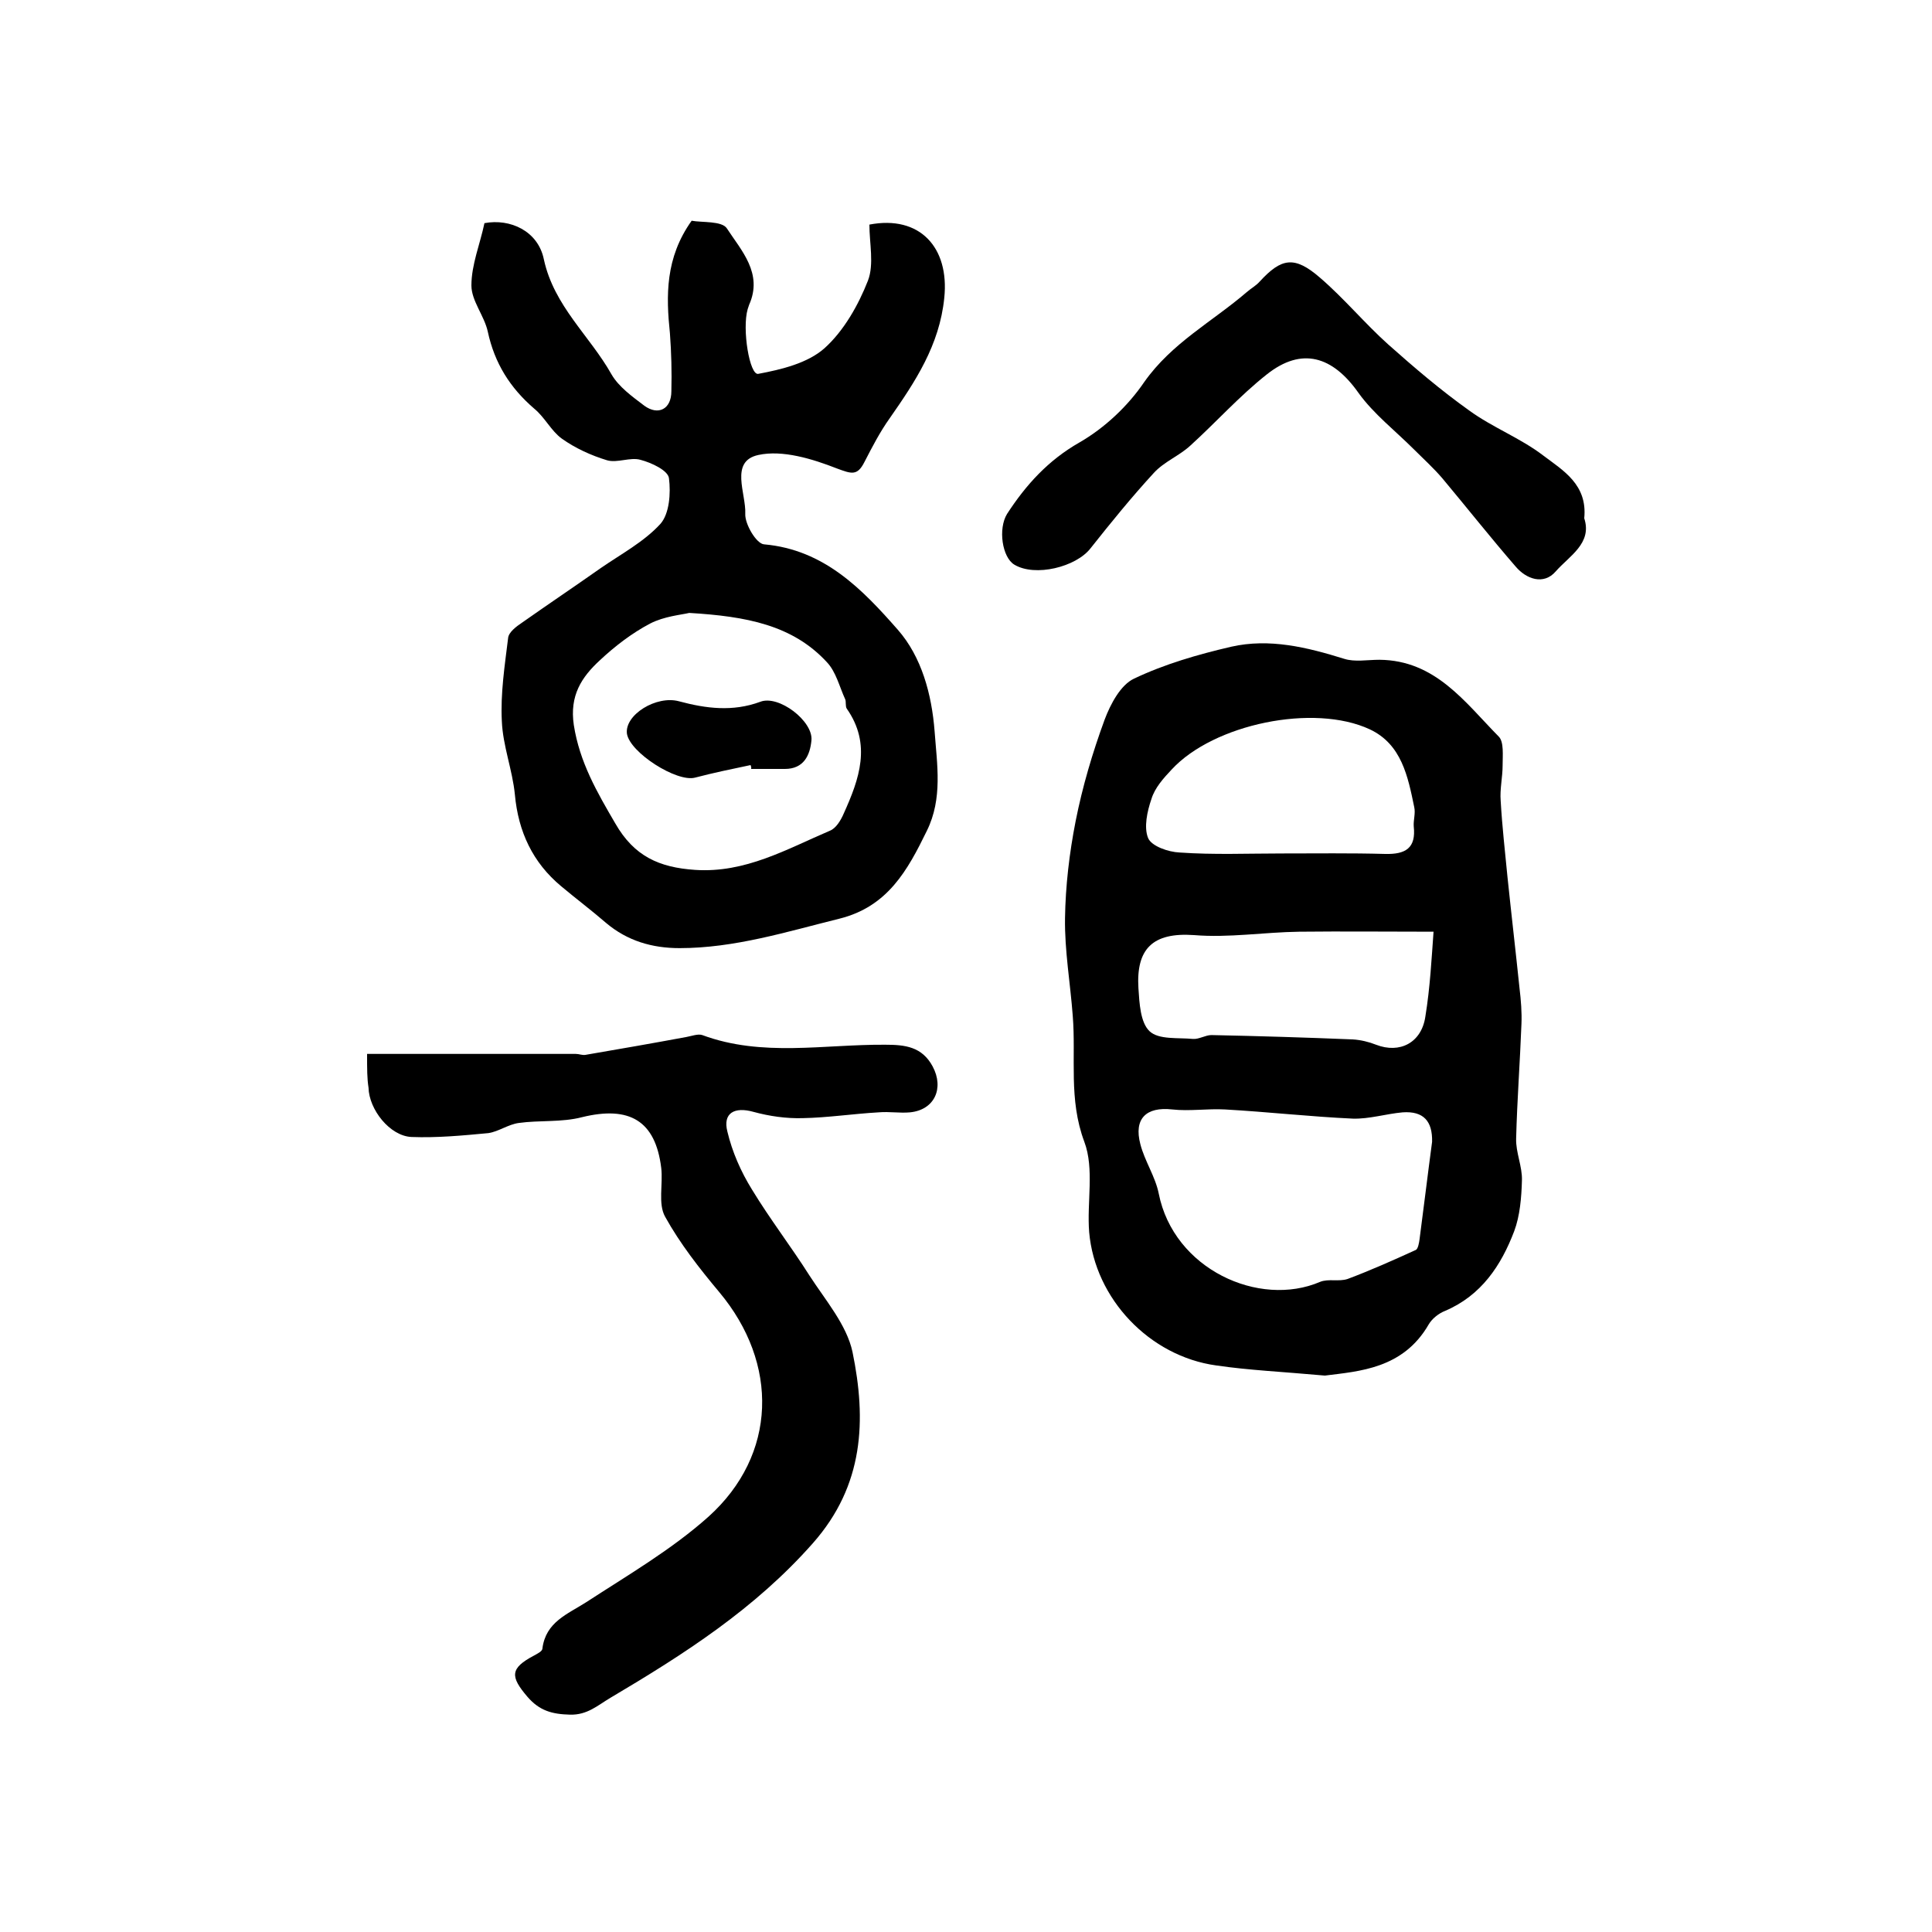
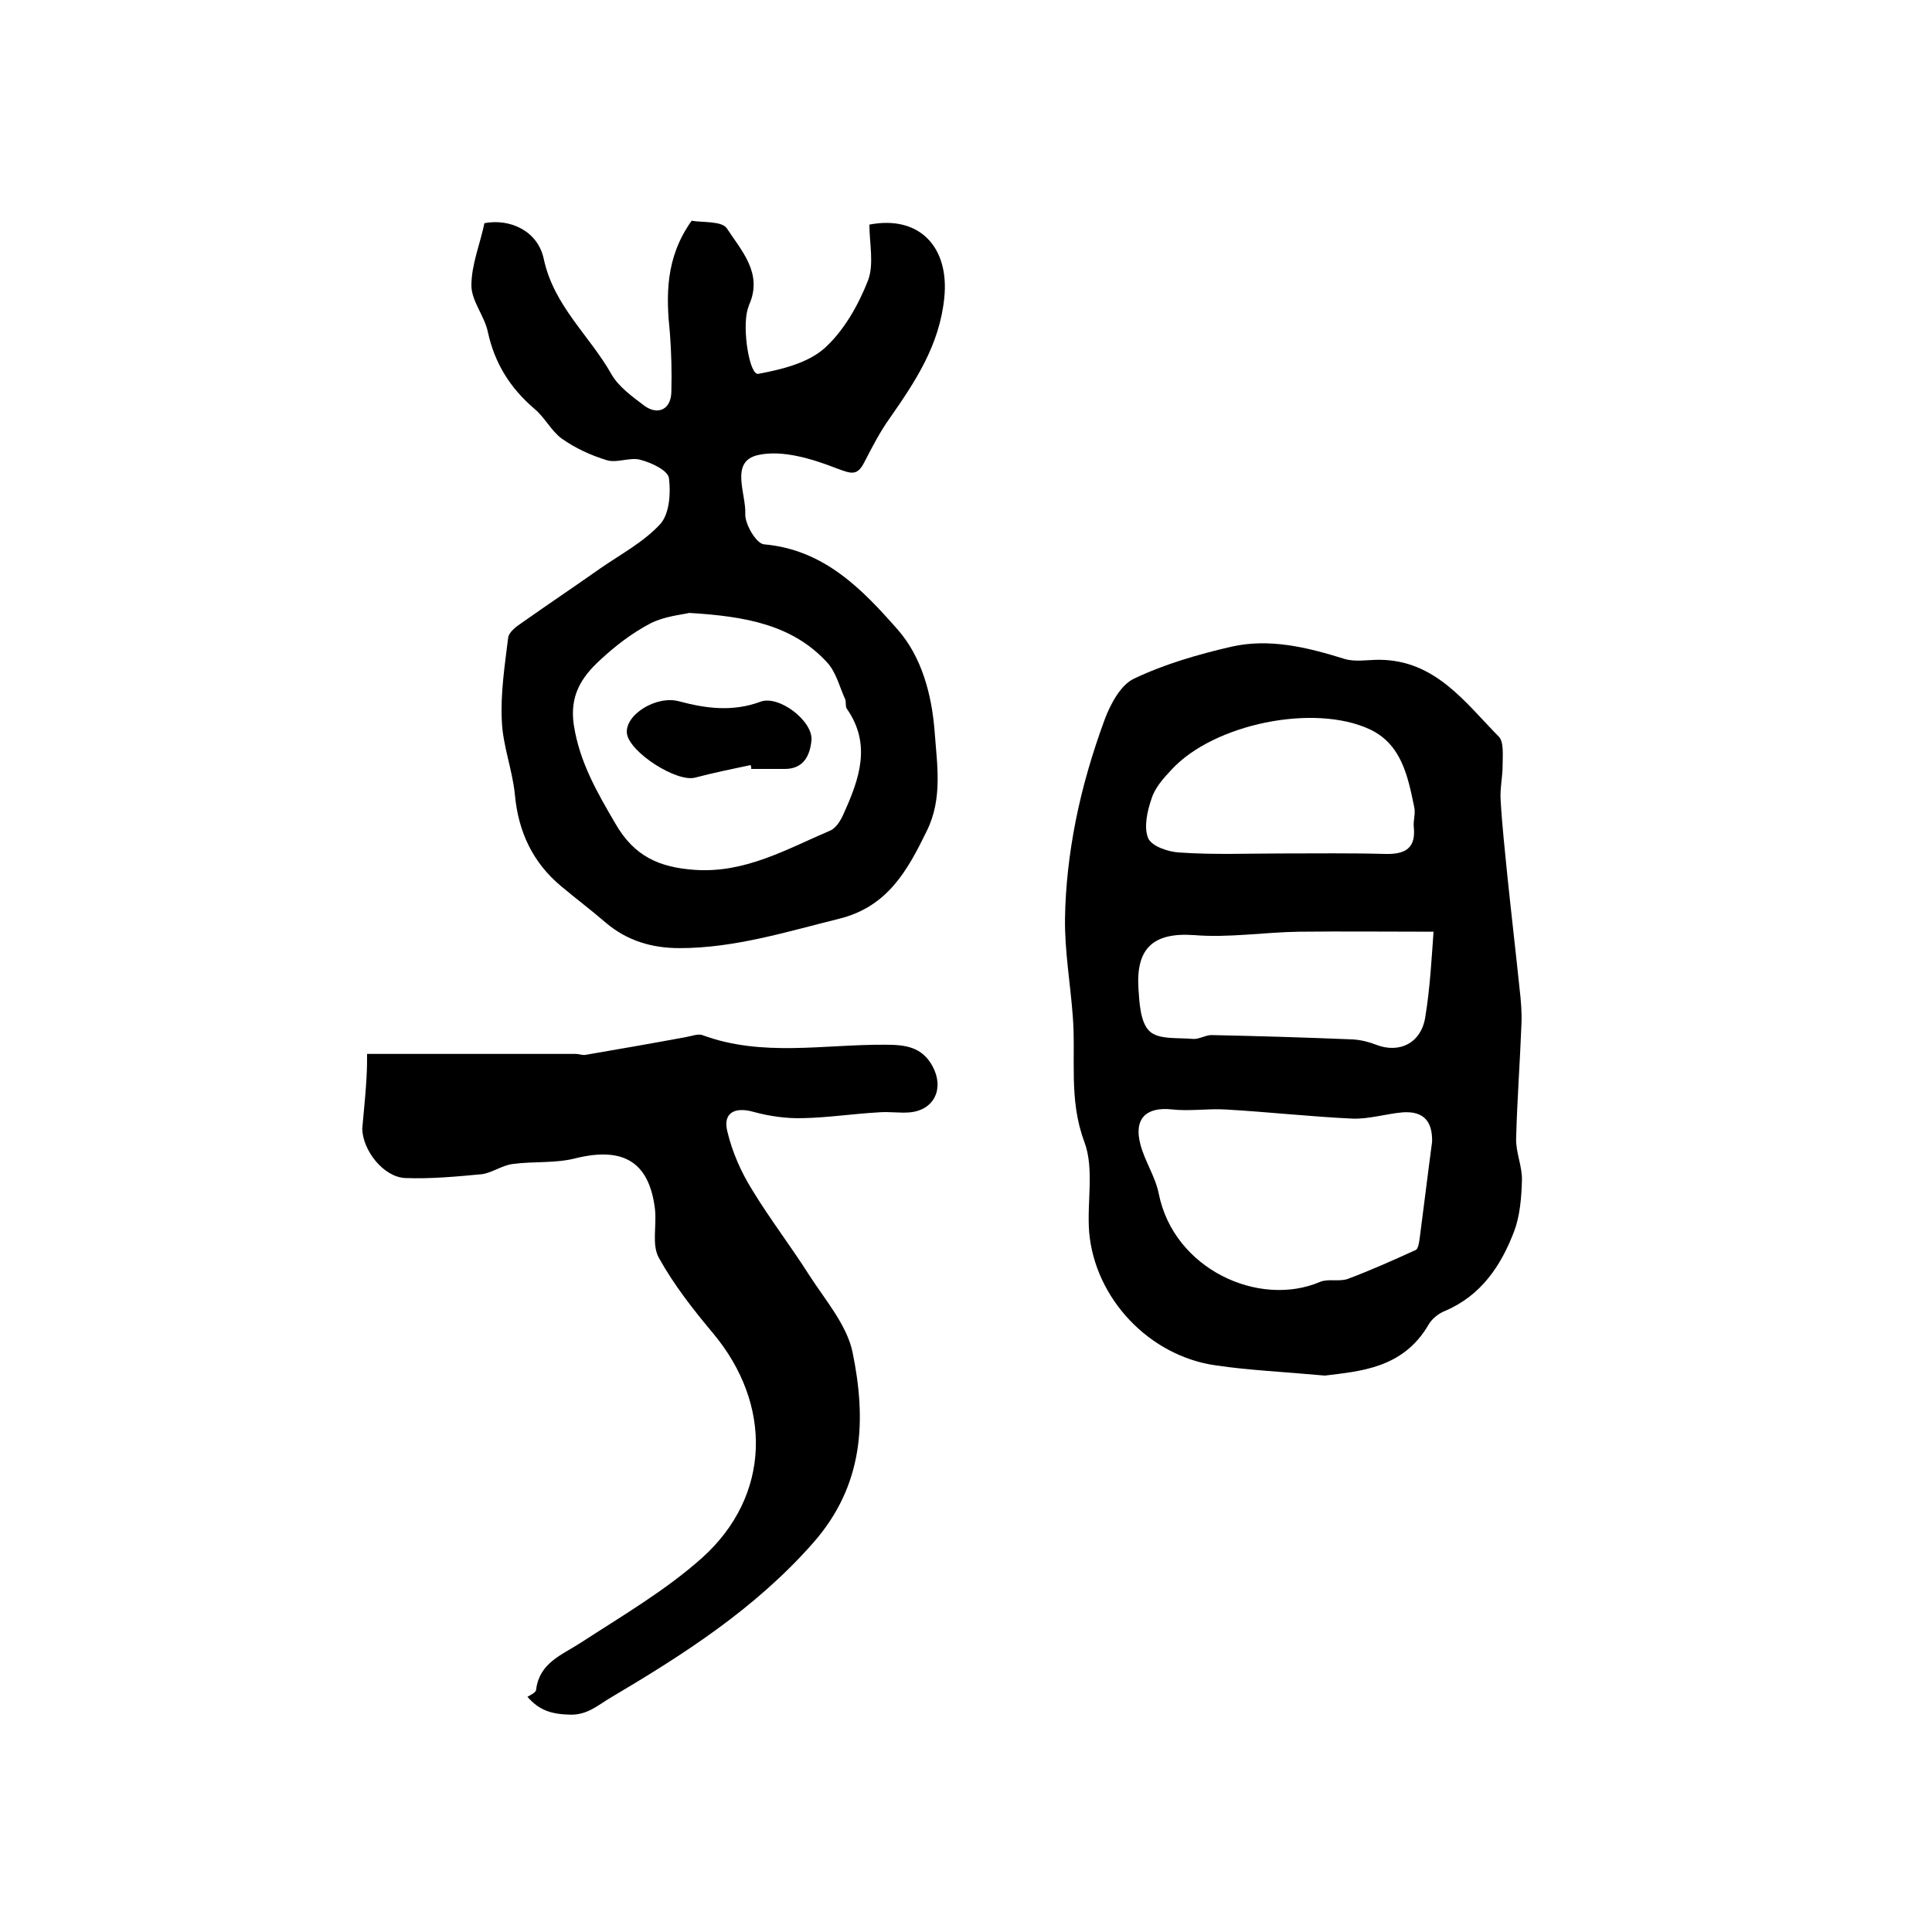
<svg xmlns="http://www.w3.org/2000/svg" version="1.1" id="图层_1" x="0px" y="0px" viewBox="0 0 400 400" style="enable-background:new 0 0 400 400;" xml:space="preserve">
  <style type="text/css">
	.st0{fill:#FFFFFF;}
</style>
  <g>
    <path d="M274.3,284.8c-8.8-0.8-15.7-1.1-22.5-2.1c-13.8-1.9-25.1-13.8-26.3-27.6c-0.5-6.2,1.1-13.1-1-18.7   c-3.3-8.8-1.7-17.4-2.4-26.1c-0.5-6.7-1.7-13.5-1.6-20.2c0.1-6.7,0.9-13.5,2.2-20.1c1.4-7.1,3.5-14.2,6-21c1.2-3.2,3.3-7.2,6.1-8.5   c6.3-3,13.2-5,20.1-6.6c7.9-1.8,15.7,0.1,23.4,2.5c2.2,0.7,4.8,0.2,7.3,0.2c11.6,0.1,17.7,8.8,24.7,15.9c1.1,1.1,0.8,3.9,0.8,6   c0,2.4-0.6,4.9-0.4,7.3c0.3,5.3,0.9,10.5,1.4,15.7c0.8,7.7,1.7,15.4,2.5,23.1c0.3,2.5,0.5,5,0.4,7.4c-0.3,7.9-0.9,15.8-1.1,23.7   c-0.1,2.9,1.3,5.8,1.2,8.7c-0.1,3.5-0.4,7.3-1.6,10.5c-2.7,7.1-6.8,13.3-14.3,16.5c-1.3,0.5-2.7,1.6-3.4,2.8   C290.5,283.4,281.4,283.9,274.3,284.8z M296.5,236.4c0.1-4.3-1.8-6.4-6.1-6.1c-3.4,0.3-6.9,1.4-10.3,1.3   c-8.8-0.4-17.6-1.4-26.5-1.9c-3.6-0.2-7.3,0.4-10.9,0c-5.4-0.6-8,1.9-6.6,7.2c0.9,3.5,3.1,6.7,3.8,10.2   c3.1,15.7,20.8,23.7,33.4,18.3c1.7-0.7,3.9,0,5.7-0.6c4.8-1.8,9.5-3.9,14.1-6c0.5-0.2,0.7-1.5,0.8-2.2   C294.8,249.8,295.6,243.1,296.5,236.4z M296.8,192.9c-9.6,0-18.7-0.1-27.8,0c-7.3,0.1-14.6,1.3-21.8,0.7c-8.6-0.6-12,2.9-11.5,11   c0.2,3.1,0.4,7.1,2.3,8.9c1.9,1.8,5.9,1.3,9,1.6c1.2,0.1,2.6-0.8,3.8-0.8c9.8,0.2,19.6,0.5,29.3,0.9c1.6,0.1,3.3,0.5,4.8,1.1   c4.9,1.9,9.4-0.4,10.2-5.8C296.1,204.4,296.4,198.3,296.8,192.9z M265.3,176.7C265.3,176.8,265.3,176.8,265.3,176.7   c7.2,0,14.3-0.1,21.5,0.1c4.2,0.1,6.4-1.2,5.9-5.7c-0.1-1.3,0.4-2.7,0.1-4c-1.3-6.3-2.6-13-9.2-16.1c-11.6-5.4-32.3-1.1-41,8.3   c-1.7,1.8-3.5,3.8-4.2,6.1c-0.9,2.6-1.6,5.9-0.7,8.1c0.7,1.7,4.2,2.9,6.5,3C251.3,177,258.3,176.7,265.3,176.7z" />
    <path d="M143.2,45.7c2.1,0.4,6.3,0,7.3,1.6c3,4.6,7.5,9.3,4.6,15.8c-0.1,0.3-0.2,0.6-0.3,0.9c-1.2,4.1,0.4,13.8,2.2,13.4   c4.8-0.9,10.2-2.2,13.7-5.3c4-3.6,7-8.9,9-14c1.3-3.4,0.3-7.7,0.3-11.6c10.4-2,16.6,4.7,15.5,15.2c-1,9.8-6,17.3-11.3,24.9   c-2,2.8-3.6,5.9-5.2,9c-1.5,3-2.7,2.5-5.7,1.4c-5.1-2-11.3-3.9-16.3-2.8c-6,1.3-2.5,8-2.7,12.2c-0.1,2.1,2.3,6.2,3.9,6.3   c12.5,1.1,20.4,9.4,27.7,17.7c4.9,5.6,7,13.3,7.6,21c0.5,6.9,1.7,13.9-1.6,20.6c-4,8.2-8.1,15.7-18.1,18.2   c-10.9,2.7-21.7,6.1-33.1,6.1c-5.7,0-10.8-1.5-15.2-5.2c-3-2.6-6.2-5-9.3-7.6c-5.9-4.9-8.9-11.3-9.6-19c-0.5-5.1-2.5-10.1-2.7-15.2   c-0.3-5.7,0.6-11.5,1.3-17.2c0.1-1.2,1.7-2.4,2.9-3.2c5.4-3.8,10.9-7.5,16.3-11.3c4.2-2.9,8.9-5.4,12.3-9.1   c1.9-2.1,2.2-6.4,1.8-9.5c-0.2-1.6-3.6-3.2-5.9-3.8c-2.1-0.6-4.8,0.7-6.9,0.1c-3.3-1-6.6-2.5-9.4-4.5c-2.2-1.6-3.5-4.4-5.7-6.2   c-5-4.3-8.2-9.4-9.6-15.9c-0.7-3.3-3.4-6.4-3.4-9.6c0-4.3,1.8-8.6,2.7-12.9c5.3-1,11.1,1.6,12.3,7.5c2.1,9.7,9.5,15.8,14,23.8   c1.5,2.6,4.3,4.6,6.8,6.5c2.9,2.1,5.6,0.7,5.6-3c0.1-4,0-8-0.3-12C137.9,61.3,137.7,53.4,143.2,45.7z M142.7,126.9   c-1.7,0.4-5.2,0.7-8.1,2.2c-3.8,2-7.3,4.7-10.4,7.6c-3.8,3.5-6.3,7.3-5.4,13.4c1.2,7.7,4.8,13.9,8.6,20.4c3.9,6.8,9.1,9.1,16.5,9.6   c10.4,0.7,19-4.3,27.9-8.1c1.3-0.5,2.3-2.2,2.9-3.6c3.2-7.1,5.8-14.3,0.6-21.7c-0.3-0.5-0.1-1.4-0.3-1.9c-1.2-2.6-1.9-5.7-3.8-7.7   C164.1,129.4,154.5,127.6,142.7,126.9z" />
-     <path d="M76,218.2c14.8,0,29,0,43.2,0c0.7,0,1.3,0.3,2,0.2c7-1.2,13.9-2.4,20.9-3.7c1.1-0.2,2.4-0.7,3.3-0.4   c12.4,4.6,25.2,1.9,37.9,2c4.1,0,7.6,0.4,9.8,4.5c2.4,4.5,0.4,9-4.7,9.5c-2.1,0.2-4.3-0.2-6.5,0c-5.3,0.3-10.5,1.1-15.7,1.2   c-3.4,0.1-6.9-0.4-10.2-1.3c-3.9-1.1-6.4,0.2-5.4,4.1c1,4.2,2.8,8.3,5.1,12c3.7,6.1,8.1,11.8,11.9,17.8c3.3,5.1,7.7,10.2,8.9,15.8   c2.9,14.1,2.4,27.6-8.2,39.6c-12,13.6-26.7,23-41.9,32c-2.7,1.6-4.8,3.6-8.4,3.5c-3.7-0.1-6.3-0.8-8.8-3.7   c-3.6-4.2-3.6-5.9,1.3-8.5c0.7-0.4,1.8-0.9,1.8-1.5c0.7-5.5,5.2-7.1,9.1-9.6c8.6-5.6,17.7-10.9,25.3-17.7   c14.2-12.8,14.6-31.7,2.2-46.5c-4.1-4.9-8.1-10-11.2-15.6c-1.5-2.7-0.4-6.7-0.8-10.1c-1.2-9.8-6.6-12.9-16.4-10.5   c-4.2,1.1-8.8,0.6-13.1,1.2c-2.2,0.3-4.2,1.8-6.3,2.1c-5.3,0.5-10.6,1-15.9,0.8c-4.5-0.2-8.8-5.7-8.9-10.2   C76,223.3,76,221.4,76,218.2z" />
-     <path d="M328,107.3c1.7,5.2-3.1,7.8-5.9,11c-2.5,2.9-6.1,1.6-8.3-1c-5.2-6-10.1-12.2-15.2-18.3c-1.8-2.1-3.9-4-5.9-6   c-3.8-3.8-8.3-7.3-11.4-11.6c-5.4-7.7-11.8-9.6-19-3.9c-5.7,4.5-10.5,9.9-15.9,14.8c-2.3,2.1-5.4,3.3-7.5,5.6   c-4.6,5-8.9,10.3-13.1,15.6c-3,3.9-11.5,6-15.8,3.4c-2.5-1.5-3.4-7.4-1.5-10.5c3.9-6,8.5-11.1,15-14.8c5.2-3,10-7.5,13.4-12.5   c5.7-8.1,14.1-12.5,21.2-18.6c0.9-0.8,1.9-1.3,2.7-2.2c4.5-4.9,7.2-5.4,12.5-0.8c5,4.3,9.2,9.4,14.1,13.8   c5.4,4.8,10.9,9.5,16.8,13.7c4.8,3.5,10.6,5.7,15.3,9.3C323.6,97.4,328.7,100.3,328,107.3z" />
+     <path d="M76,218.2c14.8,0,29,0,43.2,0c0.7,0,1.3,0.3,2,0.2c7-1.2,13.9-2.4,20.9-3.7c1.1-0.2,2.4-0.7,3.3-0.4   c12.4,4.6,25.2,1.9,37.9,2c4.1,0,7.6,0.4,9.8,4.5c2.4,4.5,0.4,9-4.7,9.5c-2.1,0.2-4.3-0.2-6.5,0c-5.3,0.3-10.5,1.1-15.7,1.2   c-3.4,0.1-6.9-0.4-10.2-1.3c-3.9-1.1-6.4,0.2-5.4,4.1c1,4.2,2.8,8.3,5.1,12c3.7,6.1,8.1,11.8,11.9,17.8c3.3,5.1,7.7,10.2,8.9,15.8   c2.9,14.1,2.4,27.6-8.2,39.6c-12,13.6-26.7,23-41.9,32c-2.7,1.6-4.8,3.6-8.4,3.5c-3.7-0.1-6.3-0.8-8.8-3.7   c0.7-0.4,1.8-0.9,1.8-1.5c0.7-5.5,5.2-7.1,9.1-9.6c8.6-5.6,17.7-10.9,25.3-17.7   c14.2-12.8,14.6-31.7,2.2-46.5c-4.1-4.9-8.1-10-11.2-15.6c-1.5-2.7-0.4-6.7-0.8-10.1c-1.2-9.8-6.6-12.9-16.4-10.5   c-4.2,1.1-8.8,0.6-13.1,1.2c-2.2,0.3-4.2,1.8-6.3,2.1c-5.3,0.5-10.6,1-15.9,0.8c-4.5-0.2-8.8-5.7-8.9-10.2   C76,223.3,76,221.4,76,218.2z" />
    <path d="M155.4,158.4c-3.8,0.8-7.7,1.6-11.5,2.6c-3.8,1-13.5-5.2-14.1-9.1c-0.5-3.9,6.1-8,10.8-6.7c5.6,1.5,11.1,2.2,16.8,0.1   c3.8-1.5,11,4,10.6,8c-0.3,3.1-1.6,5.9-5.5,5.9c-2.3,0-4.7,0-7,0C155.6,158.9,155.5,158.7,155.4,158.4z" />
  </g>
</svg>